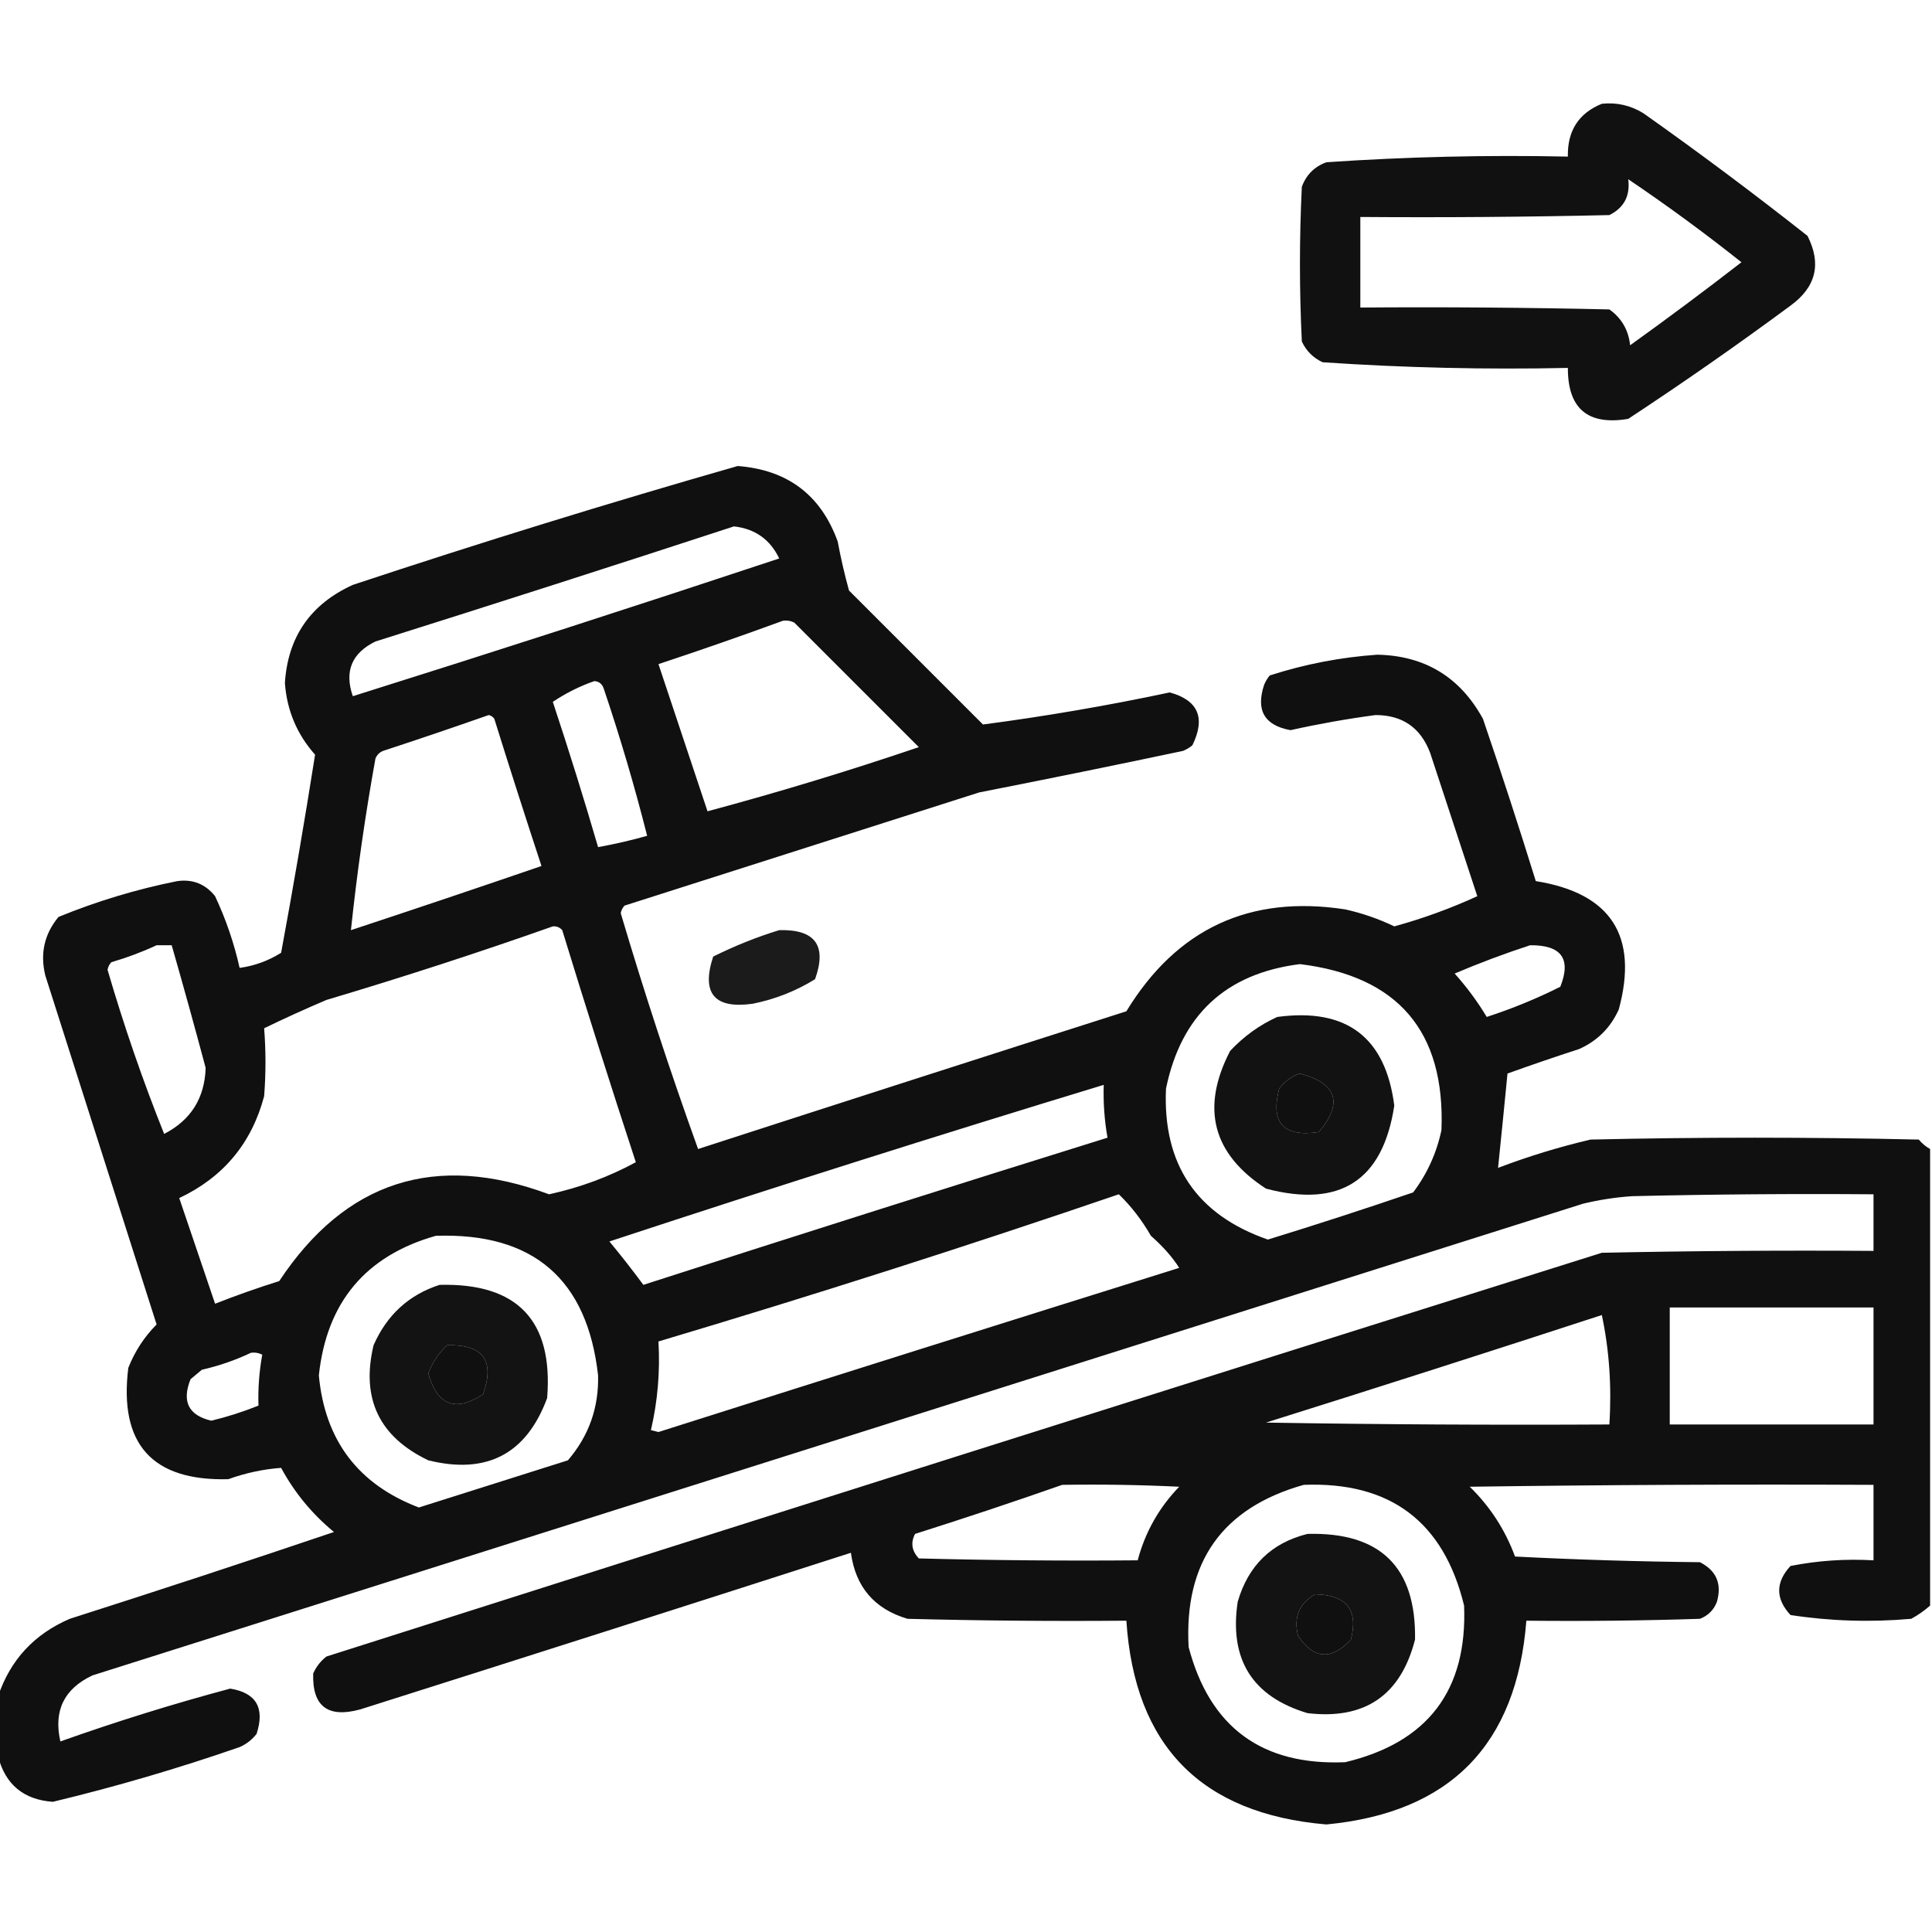
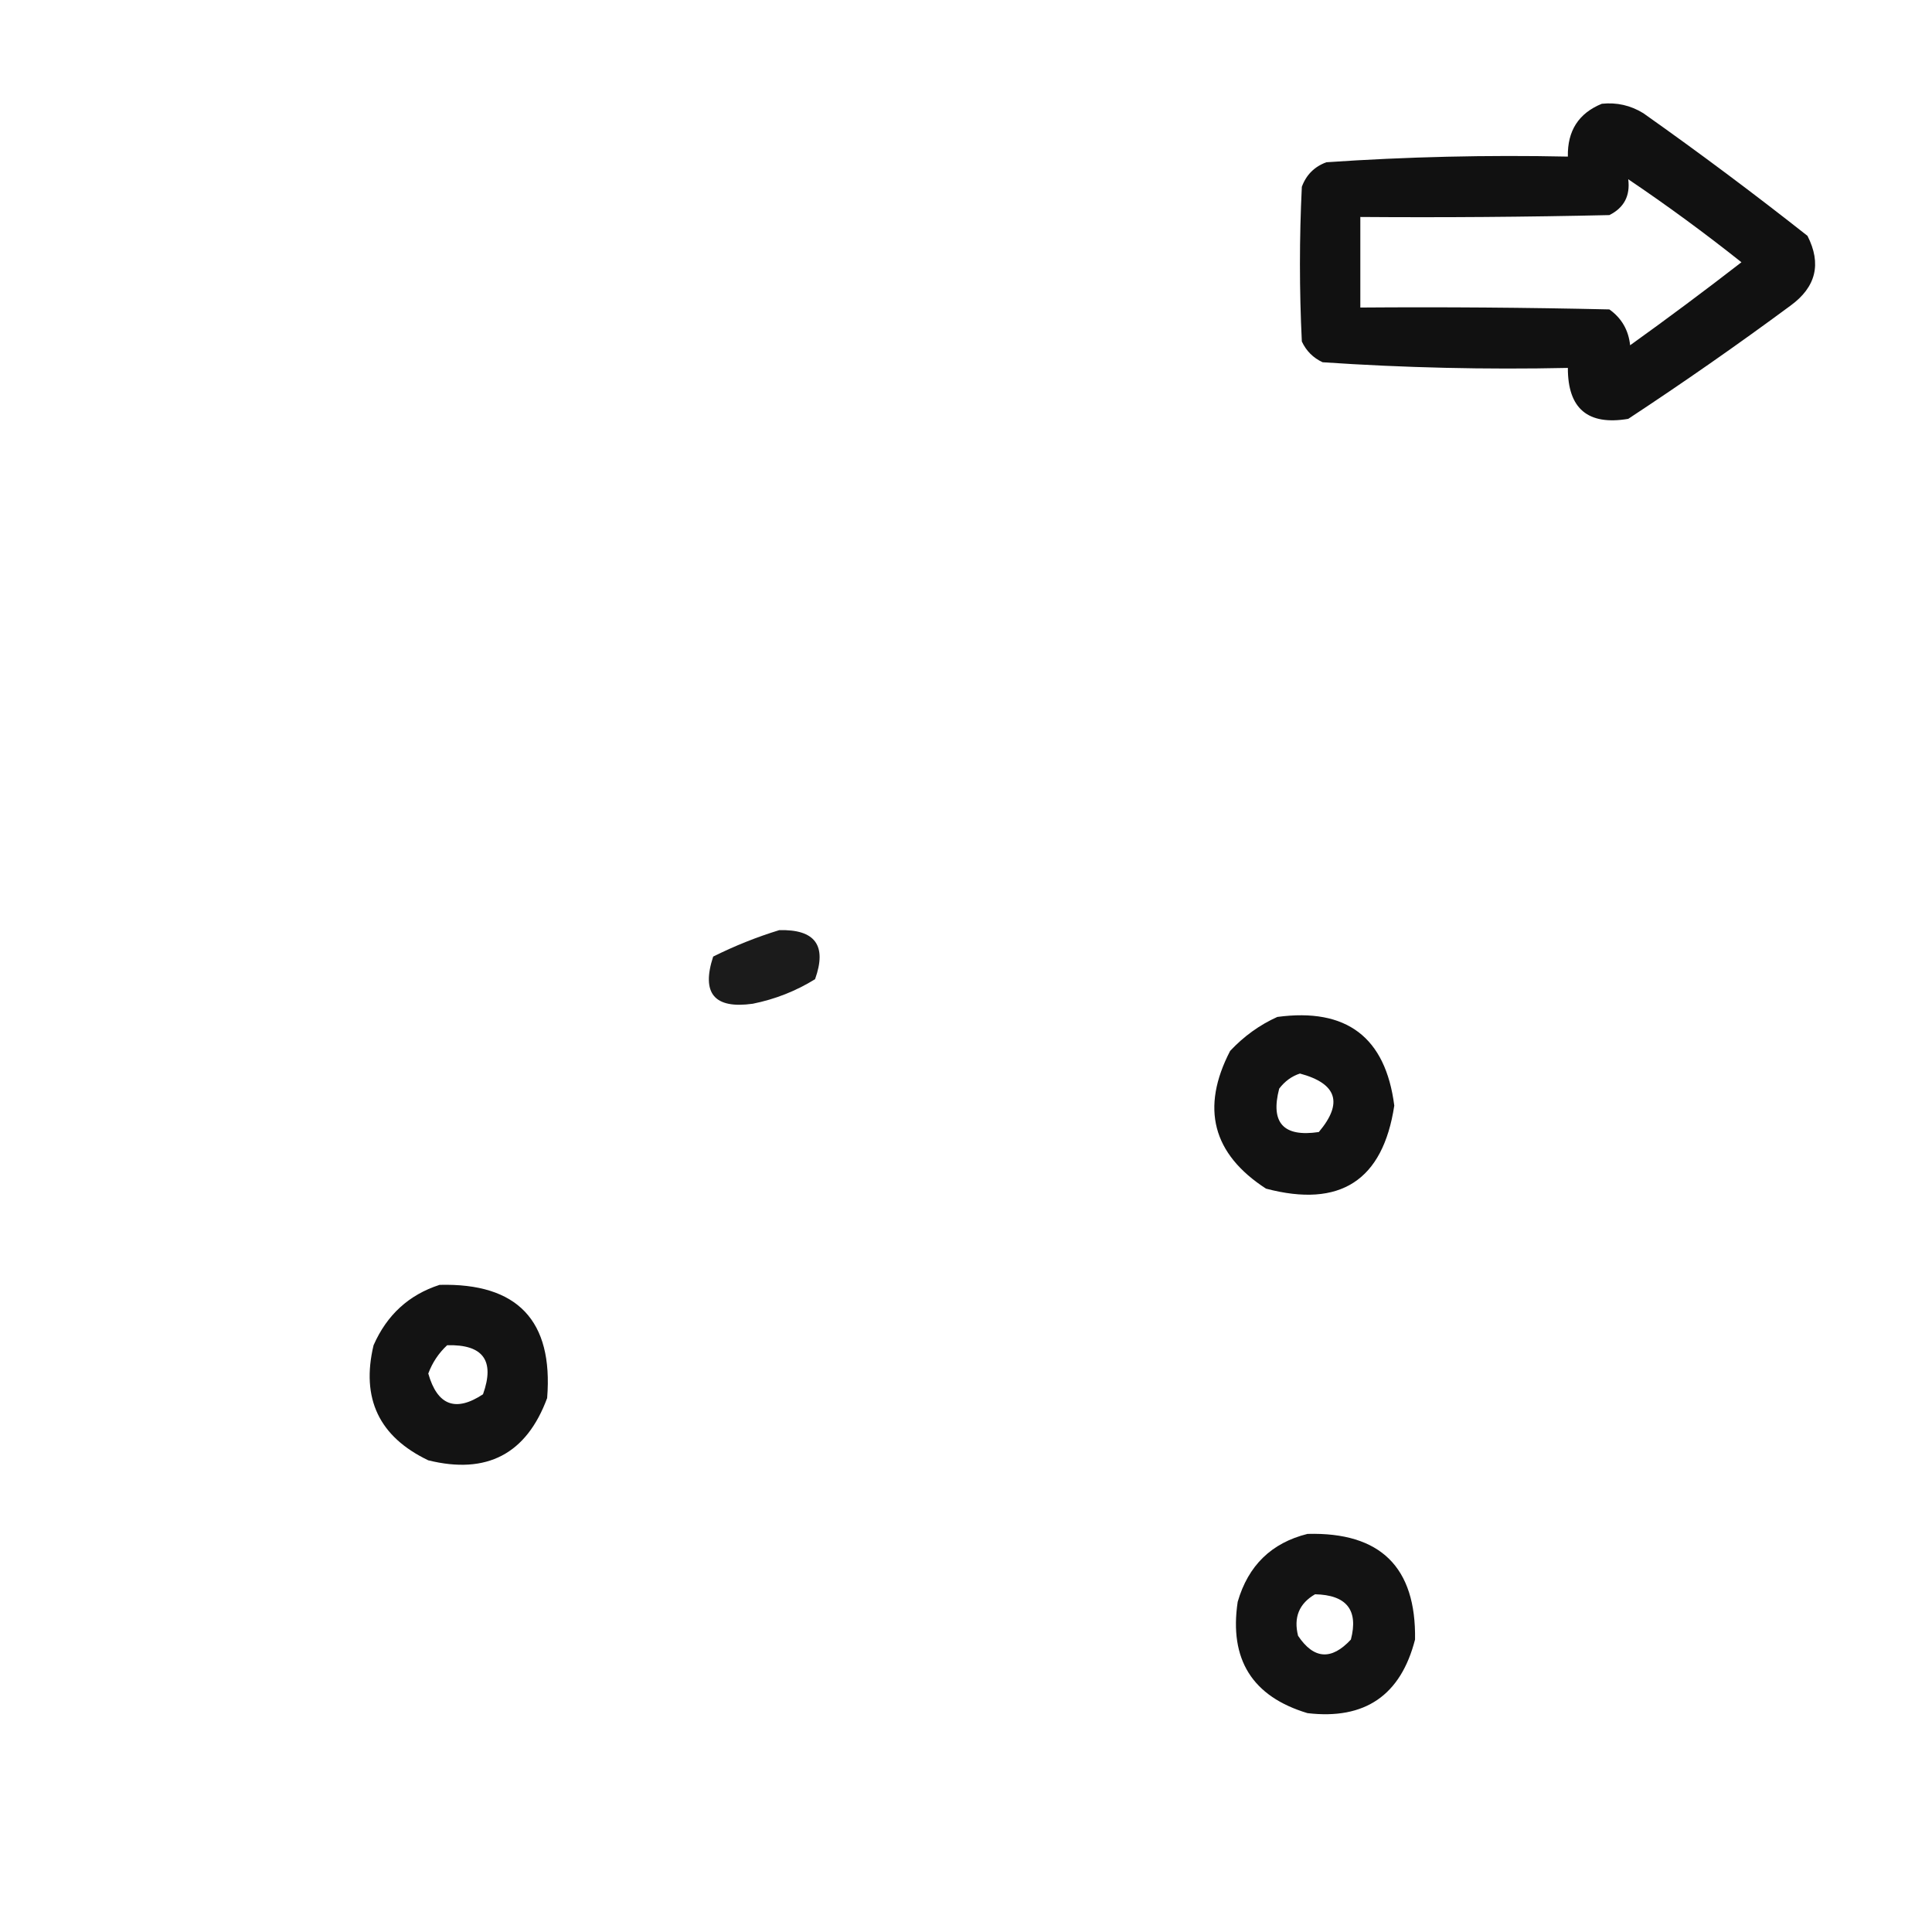
<svg xmlns="http://www.w3.org/2000/svg" width="512px" height="512px" style="shape-rendering:geometricPrecision; text-rendering:geometricPrecision; image-rendering:optimizeQuality; fill-rule:evenodd; clip-rule:evenodd">
  <g>
    <path style="opacity:0.933" fill="#000000" d="M 424.5,27.5 C 428.463,27.089 432.13,27.922 435.5,30C 450.283,40.448 464.783,51.282 479,62.5C 482.774,69.904 481.274,76.071 474.5,81C 460.443,91.389 446.11,101.39 431.5,111C 420.803,112.8 415.469,108.3 415.5,97.5C 393.767,97.967 372.1,97.467 350.5,96C 348,94.833 346.167,93 345,90.5C 344.333,76.833 344.333,63.167 345,49.5C 346.167,46.333 348.333,44.167 351.5,43C 372.78,41.545 394.113,41.045 415.5,41.5C 415.357,34.671 418.357,30.005 424.5,27.5 Z M 431.5,47.5 C 441.762,54.422 451.762,61.756 461.5,69.5C 451.832,76.994 441.998,84.328 432,91.5C 431.572,87.472 429.738,84.305 426.5,82C 404.503,81.5 382.503,81.333 360.5,81.5C 360.5,73.5 360.5,65.5 360.5,57.5C 382.503,57.667 404.503,57.5 426.5,57C 430.39,55.055 432.057,51.888 431.5,47.5 Z" />
  </g>
  <g>
-     <path style="opacity:0.937" fill="#000000" d="M 511.5,304.5 C 511.5,344.833 511.5,385.167 511.5,425.5C 509.99,426.836 508.323,428.003 506.5,429C 495.735,429.952 485.068,429.619 474.5,428C 470.5,423.667 470.5,419.333 474.5,415C 481.719,413.571 489.053,413.071 496.5,413.5C 496.5,406.833 496.5,400.167 496.5,393.5C 460.832,393.333 425.165,393.5 389.5,394C 394.87,399.229 398.87,405.396 401.5,412.5C 417.823,413.333 434.156,413.833 450.5,414C 454.861,416.226 456.361,419.726 455,424.5C 454.167,426.667 452.667,428.167 450.5,429C 435.17,429.5 419.837,429.667 404.5,429.5C 401.944,462.389 384.278,480.389 351.5,483.5C 318.343,480.677 300.676,462.677 298.5,429.5C 279.164,429.667 259.83,429.5 240.5,429C 231.732,426.399 226.732,420.565 225.5,411.5C 182.203,425.432 138.87,439.266 95.5,453C 86.889,455.371 82.722,452.204 83,443.5C 83.784,441.714 84.951,440.214 86.5,439C 199.105,403.132 311.772,367.465 424.5,332C 448.498,331.5 472.498,331.333 496.5,331.5C 496.5,326.5 496.5,321.5 496.5,316.5C 475.164,316.333 453.831,316.5 432.5,317C 428.106,317.303 423.773,317.97 419.5,319C 287.833,360.667 156.167,402.333 24.5,444C 16.981,447.538 14.148,453.372 16,461.5C 30.8,456.233 45.8,451.567 61,447.5C 67.899,448.612 70.232,452.612 68,459.5C 66.786,461.049 65.286,462.215 63.5,463C 47.206,468.655 30.706,473.488 14,477.5C 6.277,476.941 1.444,472.941 -0.5,465.5C -0.5,460.167 -0.5,454.833 -0.5,449.5C 2.743,439.881 9.076,433.047 18.5,429C 41.951,421.516 65.284,413.85 88.5,406C 82.7,401.206 78.033,395.54 74.5,389C 69.765,389.348 65.099,390.348 60.5,392C 40.325,392.53 31.492,382.696 34,362.5C 35.74,358.108 38.24,354.275 41.5,351C 31.667,320.167 21.833,289.333 12,258.5C 10.591,252.684 11.758,247.517 15.5,243C 25.709,238.819 36.209,235.652 47,233.5C 51.105,232.946 54.438,234.279 57,237.5C 59.869,243.607 62.036,249.941 63.5,256.5C 67.437,255.965 71.104,254.632 74.5,252.5C 77.735,235.016 80.735,217.516 83.5,200C 78.697,194.599 76.031,188.266 75.5,181C 76.284,168.778 82.284,160.111 93.5,155C 127.3,143.789 161.3,133.289 195.5,123.5C 208.708,124.507 217.541,131.173 222,143.5C 222.817,147.899 223.817,152.232 225,156.5C 236.833,168.333 248.667,180.167 260.5,192C 277.056,189.824 293.556,186.99 310,183.5C 317.542,185.579 319.542,190.245 316,197.5C 315.25,198.126 314.416,198.626 313.5,199C 295.525,202.795 277.525,206.462 259.5,210C 228.167,220 196.833,230 165.5,240C 164.978,240.561 164.645,241.228 164.5,242C 170.748,263.075 177.581,283.909 185,304.5C 222.781,292.261 260.614,280.095 298.5,268C 311.858,246.105 331.191,237.105 356.5,241C 361.01,242.003 365.343,243.503 369.5,245.5C 377.085,243.417 384.419,240.75 391.5,237.5C 387.334,224.839 383.168,212.172 379,199.5C 376.463,192.816 371.63,189.483 364.5,189.5C 356.947,190.51 349.447,191.844 342,193.5C 335.099,192.25 332.766,188.25 335,181.5C 335.374,180.584 335.874,179.75 336.5,179C 345.767,176.013 355.267,174.18 365,173.5C 377.596,173.758 386.93,179.425 393,190.5C 397.868,204.771 402.535,219.105 407,233.5C 426.929,236.692 434.262,248.025 429,267.5C 426.833,272.333 423.333,275.833 418.5,278C 412.14,280.064 405.807,282.231 399.5,284.5C 398.685,292.902 397.852,301.236 397,309.5C 404.981,306.462 413.148,303.962 421.5,302C 450.5,301.333 479.5,301.333 508.5,302C 509.373,303.045 510.373,303.878 511.5,304.5 Z M 194.5,139.5 C 200.094,140.127 204.094,142.96 206.5,148C 168.932,160.467 131.265,172.634 93.5,184.5C 91.214,177.904 93.214,173.071 99.5,170C 131.333,159.966 163,149.8 194.5,139.5 Z M 207.5,164.5 C 208.552,164.351 209.552,164.517 210.5,165C 221.5,176 232.5,187 243.5,198C 224.926,204.305 206.259,209.972 187.5,215C 183.167,202 178.833,189 174.5,176C 185.658,172.304 196.658,168.47 207.5,164.5 Z M 157.5,180.5 C 158.75,180.577 159.583,181.244 160,182.5C 164.349,195.376 168.182,208.376 171.5,221.5C 167.214,222.707 162.88,223.707 158.5,224.5C 154.736,211.616 150.736,198.783 146.5,186C 149.95,183.686 153.617,181.853 157.5,180.5 Z M 129.5,189.5 C 130.117,189.611 130.617,189.944 131,190.5C 135.068,203.536 139.234,216.536 143.5,229.5C 126.697,235.268 109.863,240.934 93,246.5C 94.6,231.299 96.767,216.132 99.5,201C 99.905,200.055 100.572,199.388 101.5,199C 110.979,195.897 120.312,192.73 129.5,189.5 Z M 146.5,245.5 C 147.496,245.414 148.329,245.748 149,246.5C 155.298,267.061 161.798,287.561 168.5,308C 161.337,311.891 153.671,314.725 145.5,316.5C 115.398,305.307 91.565,312.974 74,339.5C 68.241,341.308 62.575,343.308 57,345.5C 53.834,336.172 50.668,326.839 47.5,317.5C 59.184,311.983 66.684,302.983 70,290.5C 70.471,284.462 70.471,278.462 70,272.5C 75.425,269.871 80.925,267.371 86.5,265C 106.769,258.965 126.769,252.465 146.5,245.5 Z M 41.5,250.5 C 42.833,250.5 44.167,250.5 45.5,250.5C 48.602,261.306 51.602,272.14 54.5,283C 54.244,291.018 50.578,296.851 43.5,300.5C 37.842,286.365 32.842,271.865 28.5,257C 28.645,256.228 28.978,255.561 29.5,255C 33.715,253.766 37.715,252.266 41.5,250.5 Z M 405.5,250.5 C 413.783,250.419 416.45,254.086 413.5,261.5C 407.218,264.651 400.718,267.317 394,269.5C 391.533,265.4 388.699,261.566 385.5,258C 392.127,255.183 398.794,252.683 405.5,250.5 Z M 344.5,255.5 C 370.52,258.684 383.02,273.351 382,299.5C 380.714,305.571 378.214,311.071 374.5,316C 361.74,320.364 348.906,324.531 336,328.5C 317.101,321.921 308.101,308.588 309,288.5C 313.021,268.975 324.854,257.975 344.5,255.5 Z M 344.5,284.5 C 354.322,287.14 355.989,292.306 349.5,300C 340.13,301.399 336.63,297.566 339,288.5C 340.5,286.531 342.333,285.198 344.5,284.5 Z M 292.5,287.5 C 292.353,292.214 292.686,296.881 293.5,301.5C 252.452,314.294 211.452,327.294 170.5,340.5C 167.632,336.615 164.632,332.782 161.5,329C 205.021,314.659 248.688,300.826 292.5,287.5 Z M 296.5,316.5 C 299.777,319.667 302.61,323.334 305,327.5C 308.231,330.351 310.731,333.184 312.5,336C 266.469,350.399 220.469,364.899 174.5,379.5C 173.833,379.333 173.167,379.167 172.5,379C 174.29,371.319 174.956,363.485 174.5,355.5C 215.508,343.274 256.175,330.274 296.5,316.5 Z M 115.5,327.5 C 141.295,326.635 155.629,338.968 158.5,364.5C 158.702,373.063 156.035,380.563 150.5,387C 137.333,391.167 124.167,395.333 111,399.5C 94.932,393.383 86.098,381.716 84.5,364.5C 86.56,345.116 96.894,332.782 115.5,327.5 Z M 442.5,346.5 C 460.5,346.5 478.5,346.5 496.5,346.5C 496.5,356.833 496.5,367.167 496.5,377.5C 478.5,377.5 460.5,377.5 442.5,377.5C 442.5,367.167 442.5,356.833 442.5,346.5 Z M 424.5,348.5 C 426.473,357.775 427.14,367.442 426.5,377.5C 396.165,377.667 365.832,377.5 335.5,377C 365.333,367.633 394.999,358.133 424.5,348.5 Z M 118.5,356.5 C 128.033,356.241 131.199,360.574 128,369.5C 120.739,374.291 115.905,372.457 113.5,364C 114.589,361.084 116.256,358.584 118.5,356.5 Z M 66.5,358.5 C 67.552,358.351 68.552,358.517 69.5,359C 68.683,363.537 68.35,368.037 68.5,372.5C 64.429,374.135 60.262,375.468 56,376.5C 49.956,375.081 48.123,371.414 50.5,365.5C 51.5,364.667 52.5,363.833 53.5,363C 58.101,361.943 62.434,360.443 66.5,358.5 Z M 281.5,393.5 C 291.839,393.334 302.172,393.5 312.5,394C 307.144,399.544 303.478,406.044 301.5,413.5C 282.164,413.667 262.83,413.5 243.5,413C 241.622,411.007 241.288,408.841 242.5,406.5C 255.671,402.332 268.671,397.998 281.5,393.5 Z M 345.5,393.5 C 368.437,392.612 382.604,403.279 388,425.5C 388.892,447.946 378.392,461.779 356.5,467C 334.442,467.933 320.608,457.766 315,436.5C 313.759,413.929 323.925,399.596 345.5,393.5 Z M 348.5,422.5 C 356.87,422.681 360.037,426.681 358,434.5C 352.837,440.062 348.171,439.729 344,433.5C 342.776,428.626 344.276,424.959 348.5,422.5 Z" />
-   </g>
+     </g>
  <g>
    <path style="opacity:0.891" fill="#000000" d="M 206.5,246.5 C 216.033,246.241 219.199,250.574 216,259.5C 210.936,262.635 205.436,264.802 199.5,266C 189.302,267.432 185.802,263.265 189,253.5C 194.728,250.652 200.562,248.319 206.5,246.5 Z" />
  </g>
  <g>
    <path style="opacity:0.926" fill="#000000" d="M 338.5,269.5 C 356.846,267.033 367.179,274.866 369.5,293C 366.48,312.857 355.147,320.19 335.5,315C 321.323,305.805 318.157,293.639 326,278.5C 329.651,274.609 333.818,271.609 338.5,269.5 Z M 344.5,284.5 C 342.333,285.198 340.5,286.531 339,288.5C 336.63,297.566 340.13,301.399 349.5,300C 355.989,292.306 354.322,287.14 344.5,284.5 Z" />
  </g>
  <g>
    <path style="opacity:0.925" fill="#000000" d="M 116.5,340.5 C 137.144,339.976 146.644,349.976 145,370.5C 139.51,385.33 129.01,390.83 113.5,387C 100.469,380.769 95.635,370.603 99,356.5C 102.536,348.456 108.369,343.123 116.5,340.5 Z M 118.5,356.5 C 116.256,358.584 114.589,361.084 113.5,364C 115.905,372.457 120.739,374.291 128,369.5C 131.199,360.574 128.033,356.241 118.5,356.5 Z" />
  </g>
  <g>
    <path style="opacity:0.925" fill="#000000" d="M 346.5,406.5 C 365.816,405.983 375.316,415.316 375,434.5C 371.202,449.294 361.702,455.794 346.5,454C 331.88,449.612 325.713,439.779 328,424.5C 330.789,414.875 336.956,408.875 346.5,406.5 Z M 348.5,422.5 C 344.276,424.959 342.776,428.626 344,433.5C 348.171,439.729 352.837,440.062 358,434.5C 360.037,426.681 356.87,422.681 348.5,422.5 Z" />
  </g>
</svg>